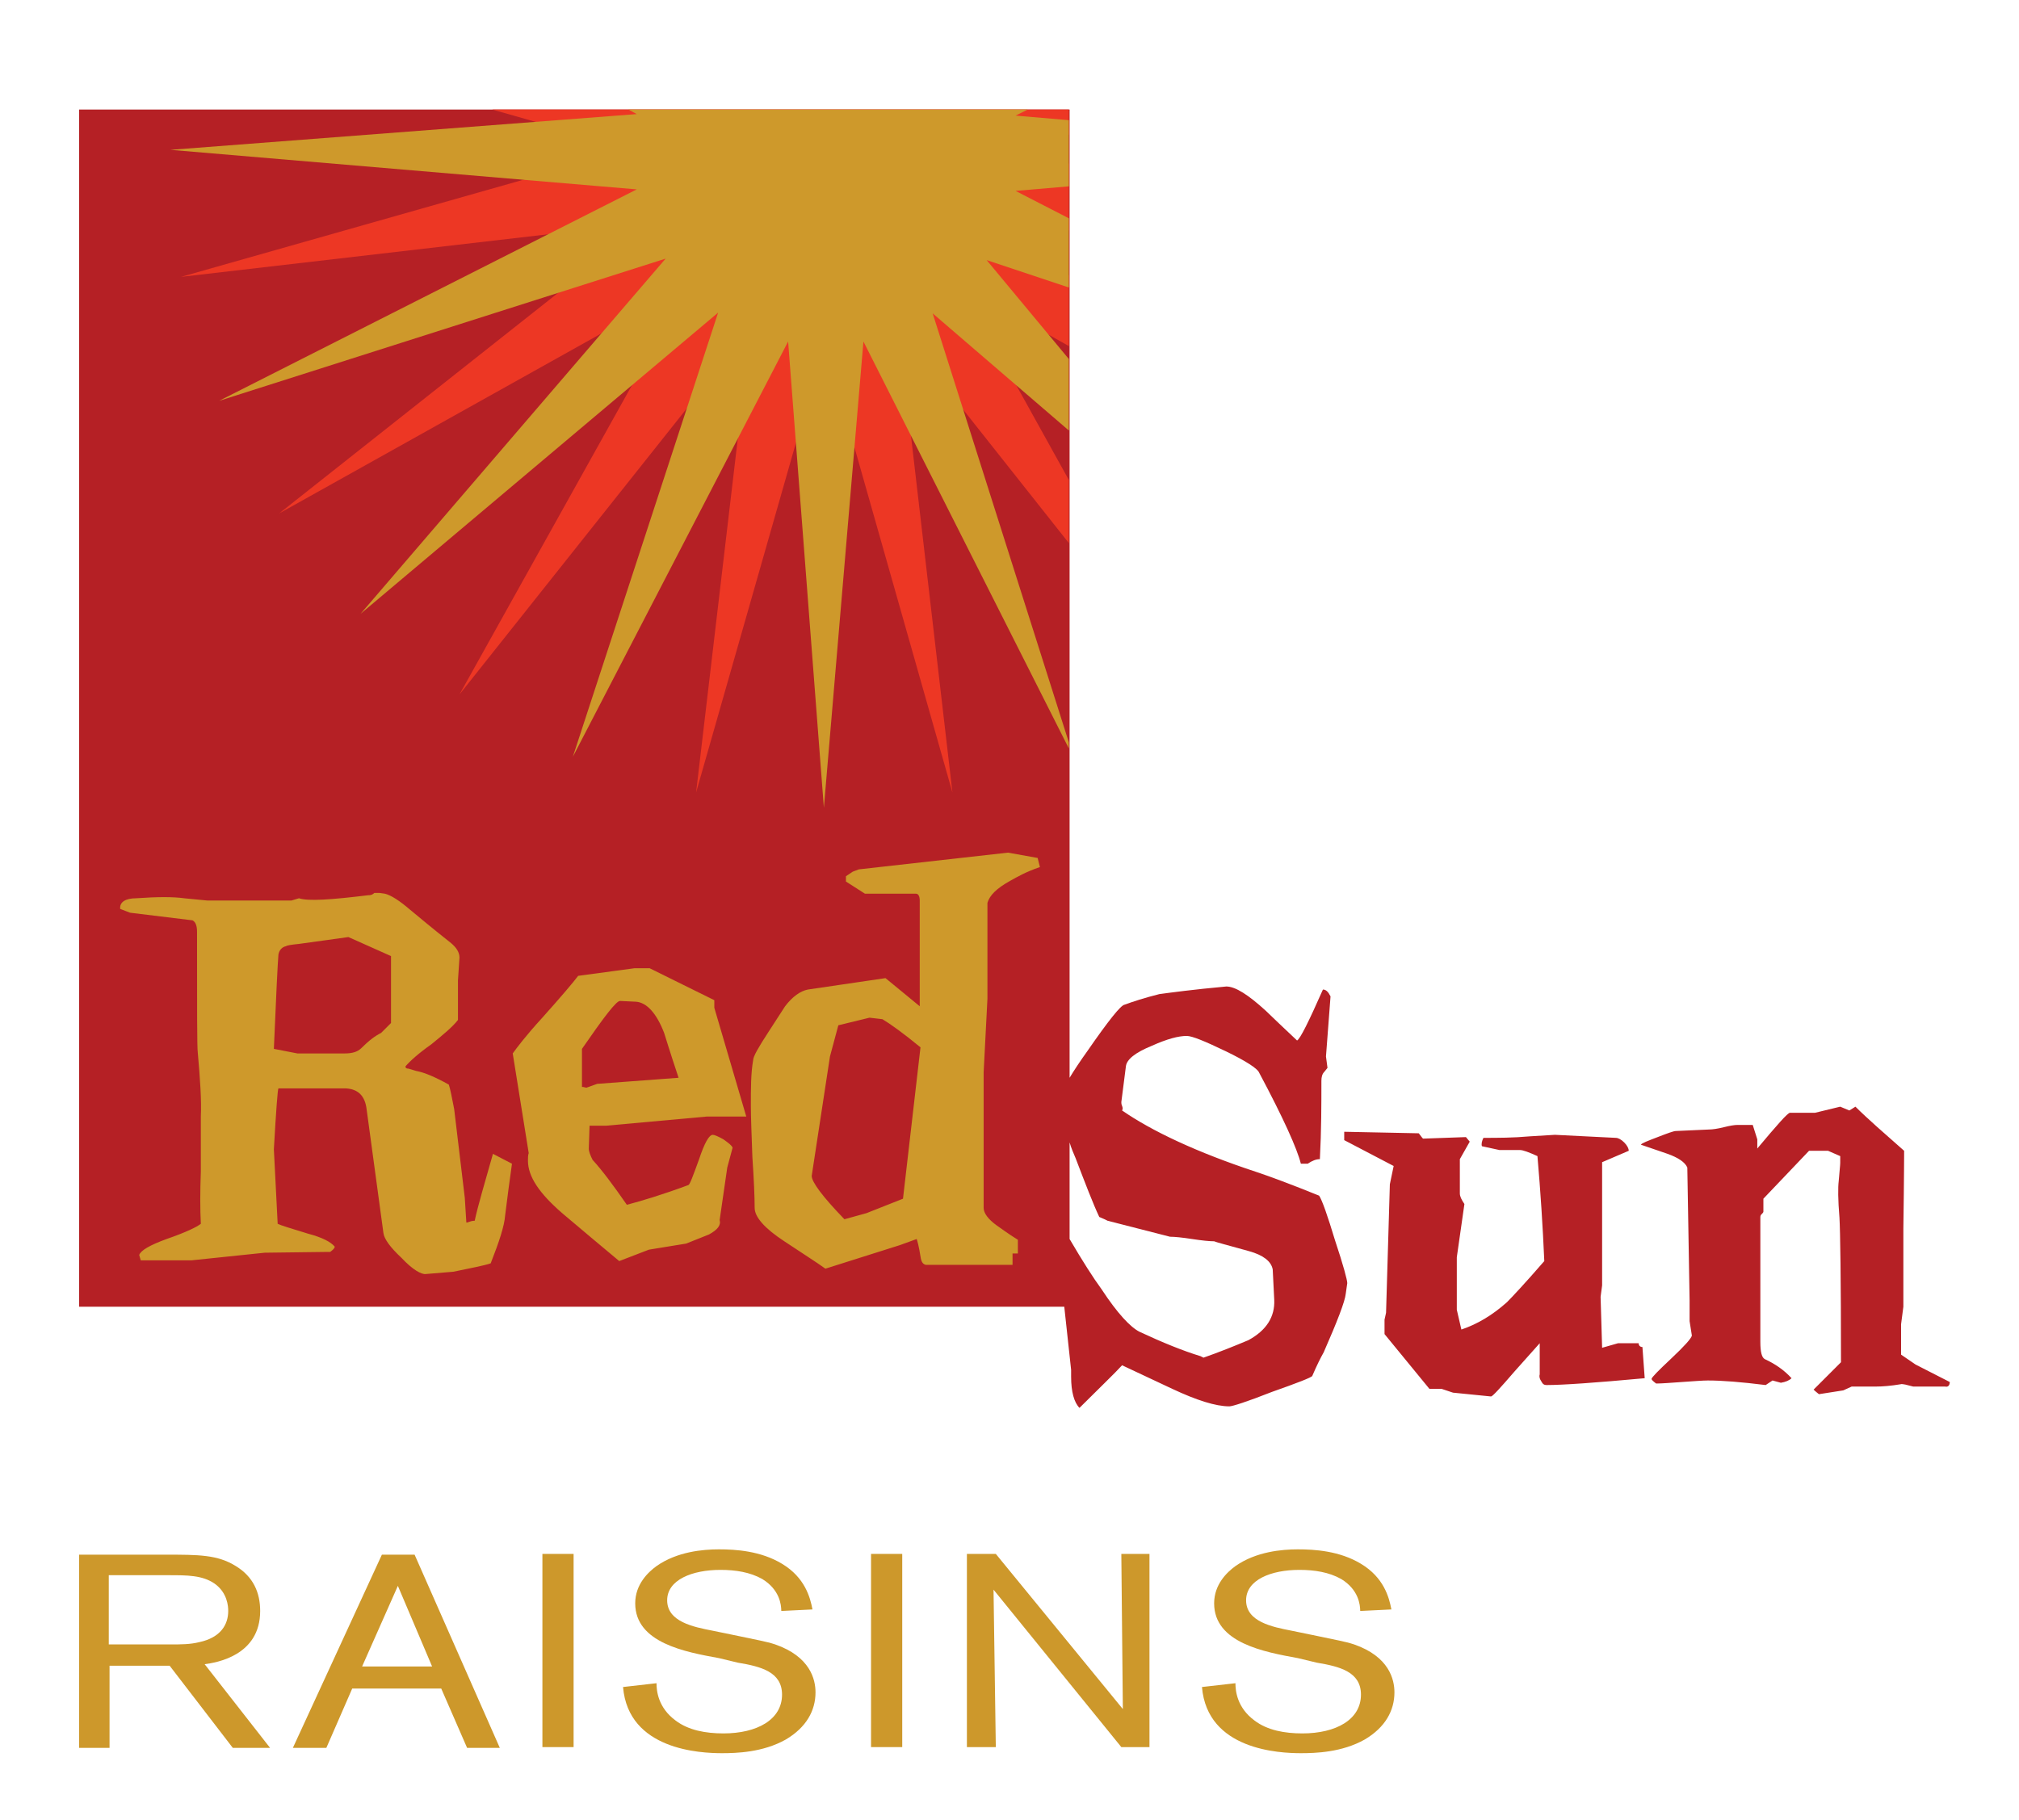
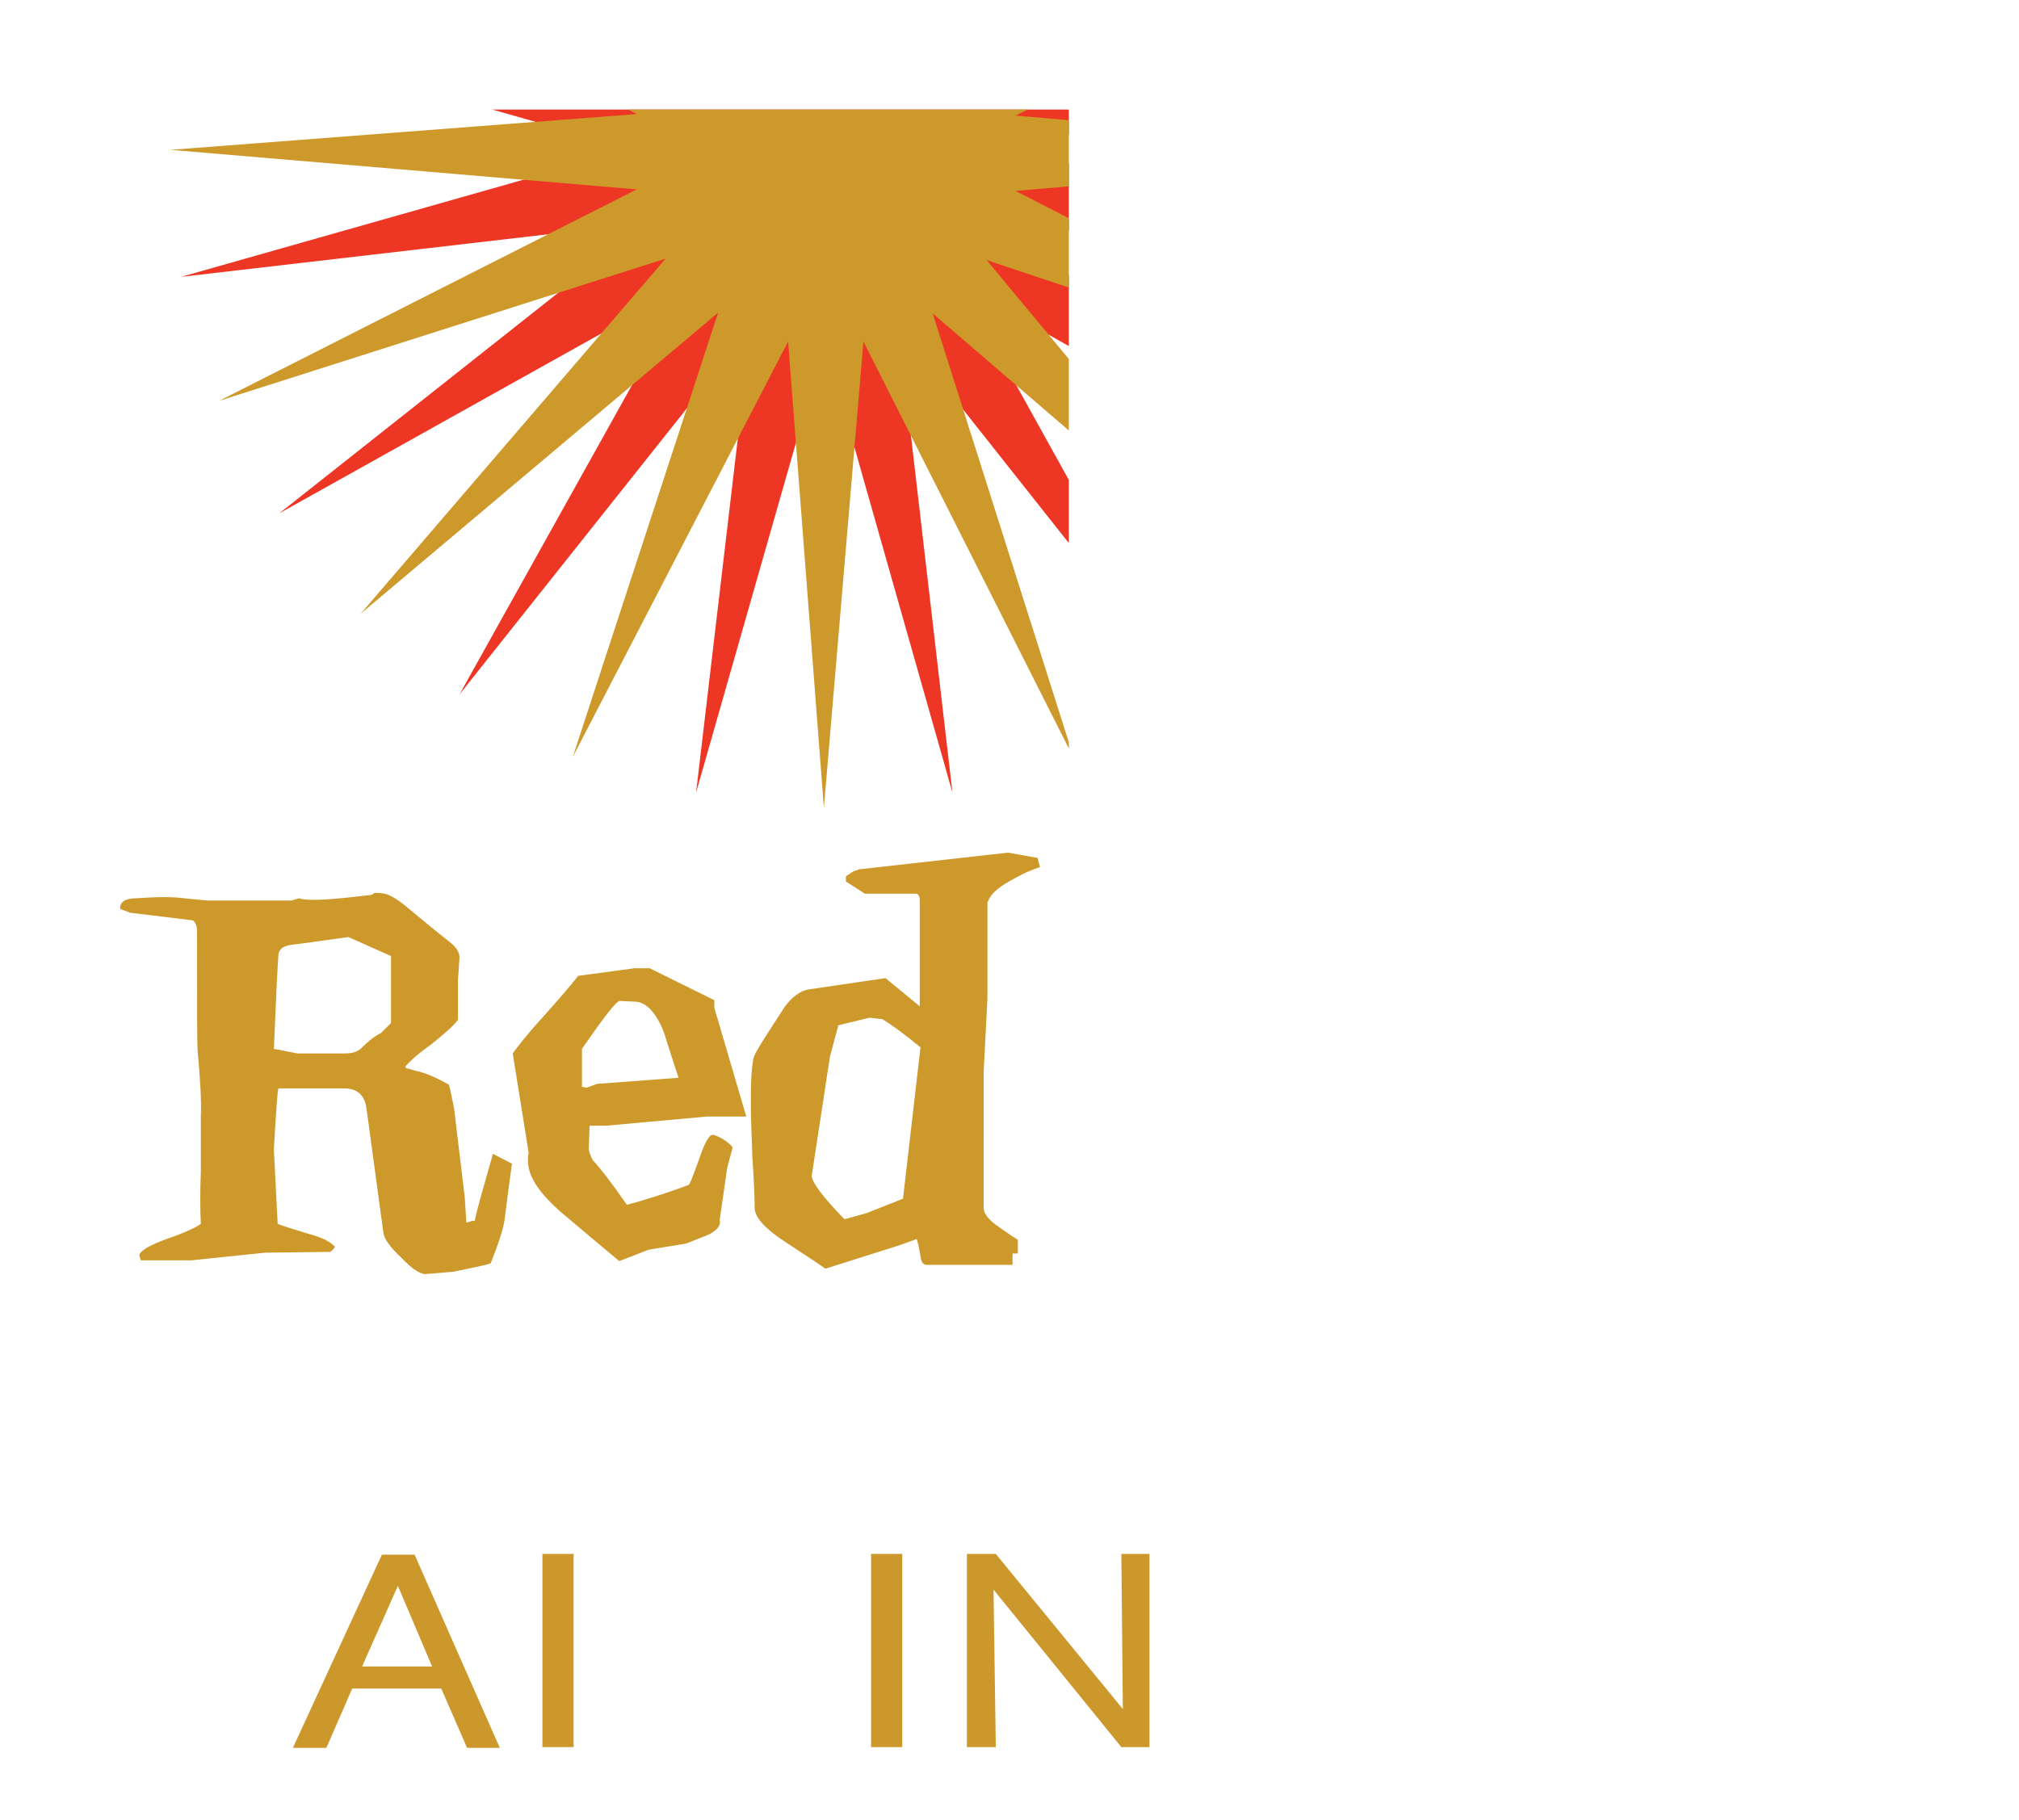
<svg xmlns="http://www.w3.org/2000/svg" version="1.2" baseProfile="tiny" id="Layer_1" x="0px" y="0px" width="265.4px" height="239.3px" viewBox="0 0 265.4 239.3" xml:space="preserve">
-   <path fill="#B52025" d="M153.8,162.6c0.6,0,1.6,0.1,2.9,0.3c1.3,0.2,2.3,0.3,2.9,0.3c0.2,0.1,1.7,0.5,4.6,1.3  c1.8,0.5,2.9,1.3,3.1,2.4l0.2,4c0.1,2.2-1,4-3.4,5.3c-1.9,0.8-3.9,1.6-5.9,2.3l-0.4-0.2c-2.3-0.7-5-1.8-8-3.2  c-1.2-0.6-2.9-2.4-5-5.6c-1.1-1.5-2.5-3.7-4.2-6.6v-12.7c0.2,0.7,0.5,1.4,0.8,2.1c1.3,3.4,2.3,6,3.1,7.7c0.5,0.2,0.9,0.4,1.1,0.5  L153.8,162.6z M147.5,145.4c-0.1-0.2-0.1-0.4-0.1-0.5l0.6-4.7c0.1-0.9,1.2-1.8,3.4-2.7c2-0.9,3.5-1.3,4.6-1.3c0.7,0,2.4,0.7,5.1,2  c2.7,1.3,4.2,2.3,4.4,2.8c3.2,6,5,10,5.5,12h0.9c0.6-0.4,1.1-0.6,1.6-0.6c0.2-3.8,0.2-7.2,0.2-10.3c0-0.5,0.1-0.9,0.4-1.2l0.4-0.5  l-0.2-1.5l0.6-7.9c-0.3-0.6-0.6-0.9-1-0.9c-1.9,4.3-3,6.5-3.4,6.7c-2-1.9-3.4-3.2-4.1-3.9c-2.3-2.1-4-3.2-5.2-3.2  c-4.4,0.4-7.3,0.8-8.8,1c-2,0.5-3.5,1-4.6,1.4c-0.5,0.1-2.1,2.1-4.8,6c-1,1.4-1.8,2.6-2.4,3.6V14.4H10.4v157.4h129.5l0.9,8.3v0.9  c0,2,0.4,3.4,1.1,4.1c2.7-2.7,4.6-4.5,5.6-5.6l6.6,3.1c3.2,1.5,5.7,2.3,7.5,2.3c0.4,0,2.3-0.6,5.6-1.9c3.4-1.2,5.2-1.9,5.3-2.1  c0.6-1.4,1.1-2.4,1.5-3.1c1.8-4.1,2.8-6.7,2.9-7.7l0.2-1.4c0-0.4-0.5-2.3-1.6-5.6c-1-3.3-1.7-5.3-2.1-5.9c-3.7-1.5-6.4-2.5-8.2-3.1  c-7.9-2.6-13.8-5.4-17.7-8.1C147.6,145.8,147.6,145.7,147.5,145.4z M215.9,177.1c-0.3,0-0.5-0.2-0.5-0.5h-2.7l-2.1,0.6l-0.2-6.7  l0.2-1.5v-16.2l3.5-1.5c0-0.3-0.2-0.7-0.6-1.1c-0.4-0.4-0.8-0.6-1.1-0.6l-8-0.4l-3.3,0.2c-2.2,0.2-4.2,0.2-6.1,0.2  c-0.2,0.4-0.3,0.8-0.2,1.1l2.3,0.5h2.7c0.4,0,1.2,0.3,2.3,0.8c0.4,4.6,0.7,9.2,0.9,13.8c-2.6,3-4.3,4.8-4.9,5.4  c-1.9,1.7-3.9,2.9-6,3.6l-0.6-2.6v-6.9l1-7c-0.4-0.6-0.6-1-0.6-1.4v-4.5l1.3-2.3l-0.5-0.6l-5.6,0.2c-0.1,0-0.2-0.2-0.6-0.7l-9.8-0.2  v1.1l6.5,3.4l-0.5,2.4l-0.5,16.9l-0.2,0.9v1.9l5.9,7.2h1.6l1.5,0.5l5,0.5c0.2,0,1.2-1.1,3.1-3.3l3.3-3.7v4.1c-0.1,0.3,0,0.6,0.2,0.9  c0.2,0.4,0.4,0.5,0.7,0.5c2.1,0,6.4-0.3,12.9-0.9L215.9,177.1z M249.9,178.1v-4l0.3-2.3v-10.3c0.1-6.9,0.1-10.3,0.1-10.2  c-2.6-2.3-4.8-4.2-6.4-5.8l-0.8,0.5l-1.2-0.5l-3.3,0.8h-3.3c-0.3,0-1.7,1.6-4.3,4.7v-1.2l-0.6-1.9h-2c-0.4,0-1,0.1-1.8,0.3  s-1.5,0.3-1.9,0.3l-4.4,0.2c-0.3,0-1.1,0.3-2.4,0.8c-1.3,0.5-2.1,0.8-2.2,1l3.5,1.2c1.4,0.5,2.3,1.1,2.6,1.8l0.3,17.5v2.7l0.3,1.9  c-0.1,0.4-1,1.4-2.7,3s-2.6,2.5-2.6,2.7c0,0.1,0.2,0.3,0.6,0.6c0.8,0,1.9-0.1,3.4-0.2c1.5-0.1,2.7-0.2,3.4-0.2  c1.9,0,4.4,0.2,7.6,0.6l0.9-0.6l1.1,0.3c0.6-0.1,1.1-0.3,1.4-0.6c-1-1.1-2.2-1.9-3.5-2.5c-0.4-0.2-0.6-0.9-0.6-2.3V160  c0-0.2,0.1-0.3,0.2-0.4c0.1-0.1,0.2-0.2,0.2-0.3v-1.7l6-6.3h2.5l1.6,0.7v0.9c0,0.3-0.1,1.1-0.2,2.4c-0.1,0.8-0.1,2.4,0.1,4.8  c0.1,1.7,0.2,8,0.2,19l-3.6,3.6c0.3,0.3,0.6,0.5,0.7,0.6l3.2-0.5l1.1-0.5h3.1c1,0,2.1-0.1,3.3-0.3c0.3-0.1,0.9,0.1,1.7,0.3h4.2  c0.4,0.1,0.6-0.2,0.6-0.6l-4.5-2.3L249.9,178.1z" />
  <polygon fill="#ED3724" points="64.7,14.4 83,19.6 23.8,36.4 85,29.3 36.7,67.5 90.4,37.5 60.4,91.3 98.7,43.1 91.5,104.2 108.4,45   125.2,104.2 118.1,43.1 140.5,71.4 140.5,63.1 126.3,37.5 140.5,45.5 140.5,36.2 131.8,29.3 140.5,30.3 140.5,21.5 133.8,19.6   140.5,17.7 140.5,14.4 " />
  <polygon fill="#CE992B" points="82.6,14.4 83.7,15 22.4,19.7 83.7,24.9 28.8,52.7 87.5,34 47.4,80.7 94.4,41.1 75.3,99.5   103.6,44.9 108.3,106.2 113.5,44.9 140.5,98.4 140.5,97.6 122.6,41.2 140.5,56.6 140.5,47.2 129.7,34.2 140.5,37.8 140.5,28.7   133.5,25.1 140.5,24.5 140.5,15.8 133.5,15.2 135.1,14.4 " />
  <path fill="#CE992B" d="M76.5,142.9v-5c2.9-4.2,4.5-6.3,5-6.3l2.1,0.1c1.4,0.1,2.7,1.5,3.7,4.1c0.1,0.3,0.7,2.3,1.9,5.9l-10.7,0.8  l-1.4,0.5C76.9,143,76.8,142.9,76.5,142.9z M83.4,127.3l-7.4,1c-0.6,0.8-2.2,2.7-4.8,5.6c-2.1,2.3-3.3,3.9-3.8,4.6l2.1,13.1  c-0.1,0.3-0.1,0.6-0.1,1c0,2.1,1.5,4.3,4.5,6.9c2.6,2.2,5.1,4.3,7.5,6.3l3.9-1.5l4.9-0.8c1-0.4,2-0.8,3-1.2c1.1-0.6,1.6-1.2,1.4-1.9  l1-6.9l0.7-2.6c-0.1-0.3-0.5-0.6-1.2-1.1c-0.7-0.4-1.2-0.6-1.4-0.6c-0.5,0-1.1,1.1-1.8,3.2c-0.8,2.2-1.2,3.3-1.4,3.4  c-3.5,1.3-6.2,2.1-8.1,2.6c-1.8-2.6-3.3-4.6-4.5-5.9c-0.3-0.6-0.5-1.1-0.5-1.5l0.1-3h2.2l13.2-1.2h5.2l-4.2-14.3v-1l-8.5-4.2H83.4z   M36,137.9c0.3-7.1,0.5-11.2,0.6-12.4c0.1-0.6,0.5-1,1-1.1c0.1-0.1,0.7-0.2,1.7-0.3l6.5-0.9l5.6,2.5v3.6v5.2l-1.3,1.3  c-0.8,0.4-1.6,1-2.6,2c-0.5,0.5-1.2,0.7-2.2,0.7h-6.2L36,137.9z M48.4,117.7c-4.9,0.6-7.9,0.8-9.1,0.4l-1,0.3h-11l-3.1-0.3  c-1.4-0.2-3.5-0.2-6.3,0c-1.4,0-2.2,0.5-2.1,1.4l1.3,0.5l8.2,1c0.4,0.2,0.6,0.7,0.6,1.5c0,10,0,15.3,0.1,15.9  c0.3,3.4,0.5,6.2,0.4,8.4v7.2c-0.1,2.7-0.1,5,0,6.9c-0.5,0.4-1.9,1.1-4.5,2c-2.2,0.8-3.4,1.5-3.6,2.1l0.2,0.7h6.7l9.6-1l7.9-0.1h0.7  c0.4-0.3,0.6-0.5,0.6-0.7c-0.5-0.6-1.6-1.2-3.5-1.7c-2.3-0.7-3.6-1.1-4-1.3l-0.5-9.8c0.3-5.2,0.5-7.9,0.6-8h8.9  c1.6,0.1,2.5,1,2.7,2.8l2.2,16.2c0.1,0.8,0.9,1.9,2.4,3.3c1.4,1.5,2.6,2.2,3.2,2.1l3.6-0.3c2.4-0.5,4-0.8,4.9-1.1  c1.1-2.8,1.8-4.9,1.9-6.3c0.3-2.4,0.6-4.7,0.9-6.8l-2.5-1.3c-1.1,3.9-2,6.9-2.4,8.8c-0.1,0-0.3,0-0.6,0.1s-0.5,0.2-0.5,0.1l-0.2-3.2  l-1.4-11.7c-0.3-1.5-0.5-2.6-0.7-3.2c-1.8-1-3.2-1.6-4.3-1.8l-1-0.3c-0.3,0-0.4-0.1-0.4-0.3c0.6-0.7,1.7-1.7,3.4-2.9  c1.6-1.3,2.8-2.3,3.5-3.2v-5.2l0.2-3c0-0.7-0.4-1.3-1.1-1.9c-2.4-1.9-4.2-3.4-5.4-4.4c-1.4-1.2-2.5-1.9-3.3-2.1l-0.7-0.1  c-0.2,0-0.5,0-0.7,0C48.9,117.7,48.6,117.7,48.4,117.7z M106.7,154.6l2.4-15.7l1.1-4.1l4.1-1l1.7,0.2c1,0.6,2.7,1.8,5,3.7l-2.3,19.9  l-4.8,1.9l-2.9,0.8C108.1,157.3,106.7,155.4,106.7,154.6z M112.9,114.3l-0.8,0.3l-0.9,0.6v0.7l2.5,1.6h6.7c0.3,0,0.5,0.3,0.5,0.9  v1.5v1.4v1.4v9.6l-4.5-3.7l-10.2,1.5c-1,0.2-2,0.9-3,2.2c-0.2,0.3-0.9,1.4-2.2,3.4c-1.3,2-2,3.2-2,3.7c-0.3,1.7-0.3,3.7-0.3,6  c0,1.5,0.1,3.8,0.2,6.7c0.2,3,0.3,5.2,0.3,6.7c0,1.2,1.3,2.7,3.9,4.4c2.4,1.6,4.3,2.8,5.4,3.6l9.8-3.1l2.2-0.8  c0.1,0.3,0.3,1,0.5,2.3c0.1,0.7,0.3,1,0.7,1.1h11.4v-1.5h0.7V163c-1.3-0.8-2.2-1.5-2.8-1.9c-1.1-0.8-1.7-1.6-1.7-2.3V141l0.5-9.7  v-12.6c0.3-1,1.2-1.9,3-2.9c0.9-0.5,2.1-1.2,3.9-1.8l-0.3-1.2l-3.9-0.7L112.9,114.3z" />
  <g>
-     <path fill="#CD982B" d="M14.4,219v10.8h-4v-25.4h11.4c4.3,0,6.8,0,9.2,1.5c2.3,1.4,3.2,3.5,3.2,5.9c0,5.9-5.8,6.8-7.3,7l8.6,11   h-4.9L22.3,219H14.4z M14.4,216.2h8.1c1.3,0,2.5,0,3.7-0.3c2.8-0.6,3.8-2.3,3.8-4.1c0-0.6-0.1-2.4-1.8-3.6c-1.6-1.1-3.6-1.1-6-1.1   h-7.9V216.2z" />
    <path fill="#CD982B" d="M58,222H46.3l-3.4,7.8h-4.4l11.7-25.4h4.3l11.2,25.4h-4.3L58,222z M56.8,219.1l-4.5-10.6l-4.7,10.6H56.8z" />
    <path fill="#CD982B" d="M75.4,204.3v25.4h-4.1v-25.4H75.4z" />
-     <path fill="#CD982B" d="M94.5,218c-4.4-0.8-11-2-11-7.2c0-2.5,1.7-4.1,2.8-4.9c2.7-1.9,6.1-2.2,8.2-2.2c2.2,0,5.5,0.2,8.3,1.9   c3,1.8,3.7,4.4,4,6l-4.1,0.2c0-0.8-0.2-2.8-2.5-4.2c-1.6-0.9-3.5-1.2-5.5-1.2c-3.7,0-7,1.3-7,4c0,2.8,3.4,3.5,6,4l3.4,0.7   c2.3,0.5,3.6,0.7,4.8,1.1c4.6,1.6,5.3,4.6,5.3,6.3c0,2.4-1.2,4.6-3.9,6.2c-3,1.7-6.5,1.8-8.4,1.8c-2.8,0-12.3-0.4-13-8.7l4.4-0.5   c0,1,0.2,3.2,2.5,4.9c1.7,1.3,4,1.7,6.3,1.7c4.4,0,7.7-1.8,7.7-5.1c0-3-2.8-3.7-5.8-4.2L94.5,218z" />
    <path fill="#CD982B" d="M118.6,204.3v25.4h-4.1v-25.4H118.6z" />
    <path fill="#CD982B" d="M151.1,204.3v25.4h-3.7l-16.8-20.7l0.3,20.7h-3.8v-25.4h3.8l16.7,20.4l-0.2-20.4H151.1z" />
-     <path fill="#CD982B" d="M170.6,218c-4.4-0.8-11-2-11-7.2c0-2.5,1.7-4.1,2.8-4.9c2.7-1.9,6.1-2.2,8.2-2.2c2.2,0,5.5,0.2,8.3,1.9   c3,1.8,3.7,4.4,4,6l-4.1,0.2c0-0.8-0.2-2.8-2.5-4.2c-1.6-0.9-3.5-1.2-5.5-1.2c-3.7,0-7,1.3-7,4c0,2.8,3.4,3.5,6,4l3.4,0.7   c2.3,0.5,3.6,0.7,4.8,1.1c4.6,1.6,5.3,4.6,5.3,6.3c0,2.4-1.2,4.6-3.9,6.2c-3,1.7-6.5,1.8-8.4,1.8c-2.8,0-12.3-0.4-13-8.7l4.4-0.5   c0,1,0.2,3.2,2.5,4.9c1.7,1.3,4,1.7,6.3,1.7c4.4,0,7.7-1.8,7.7-5.1c0-3-2.8-3.7-5.8-4.2L170.6,218z" />
  </g>
</svg>